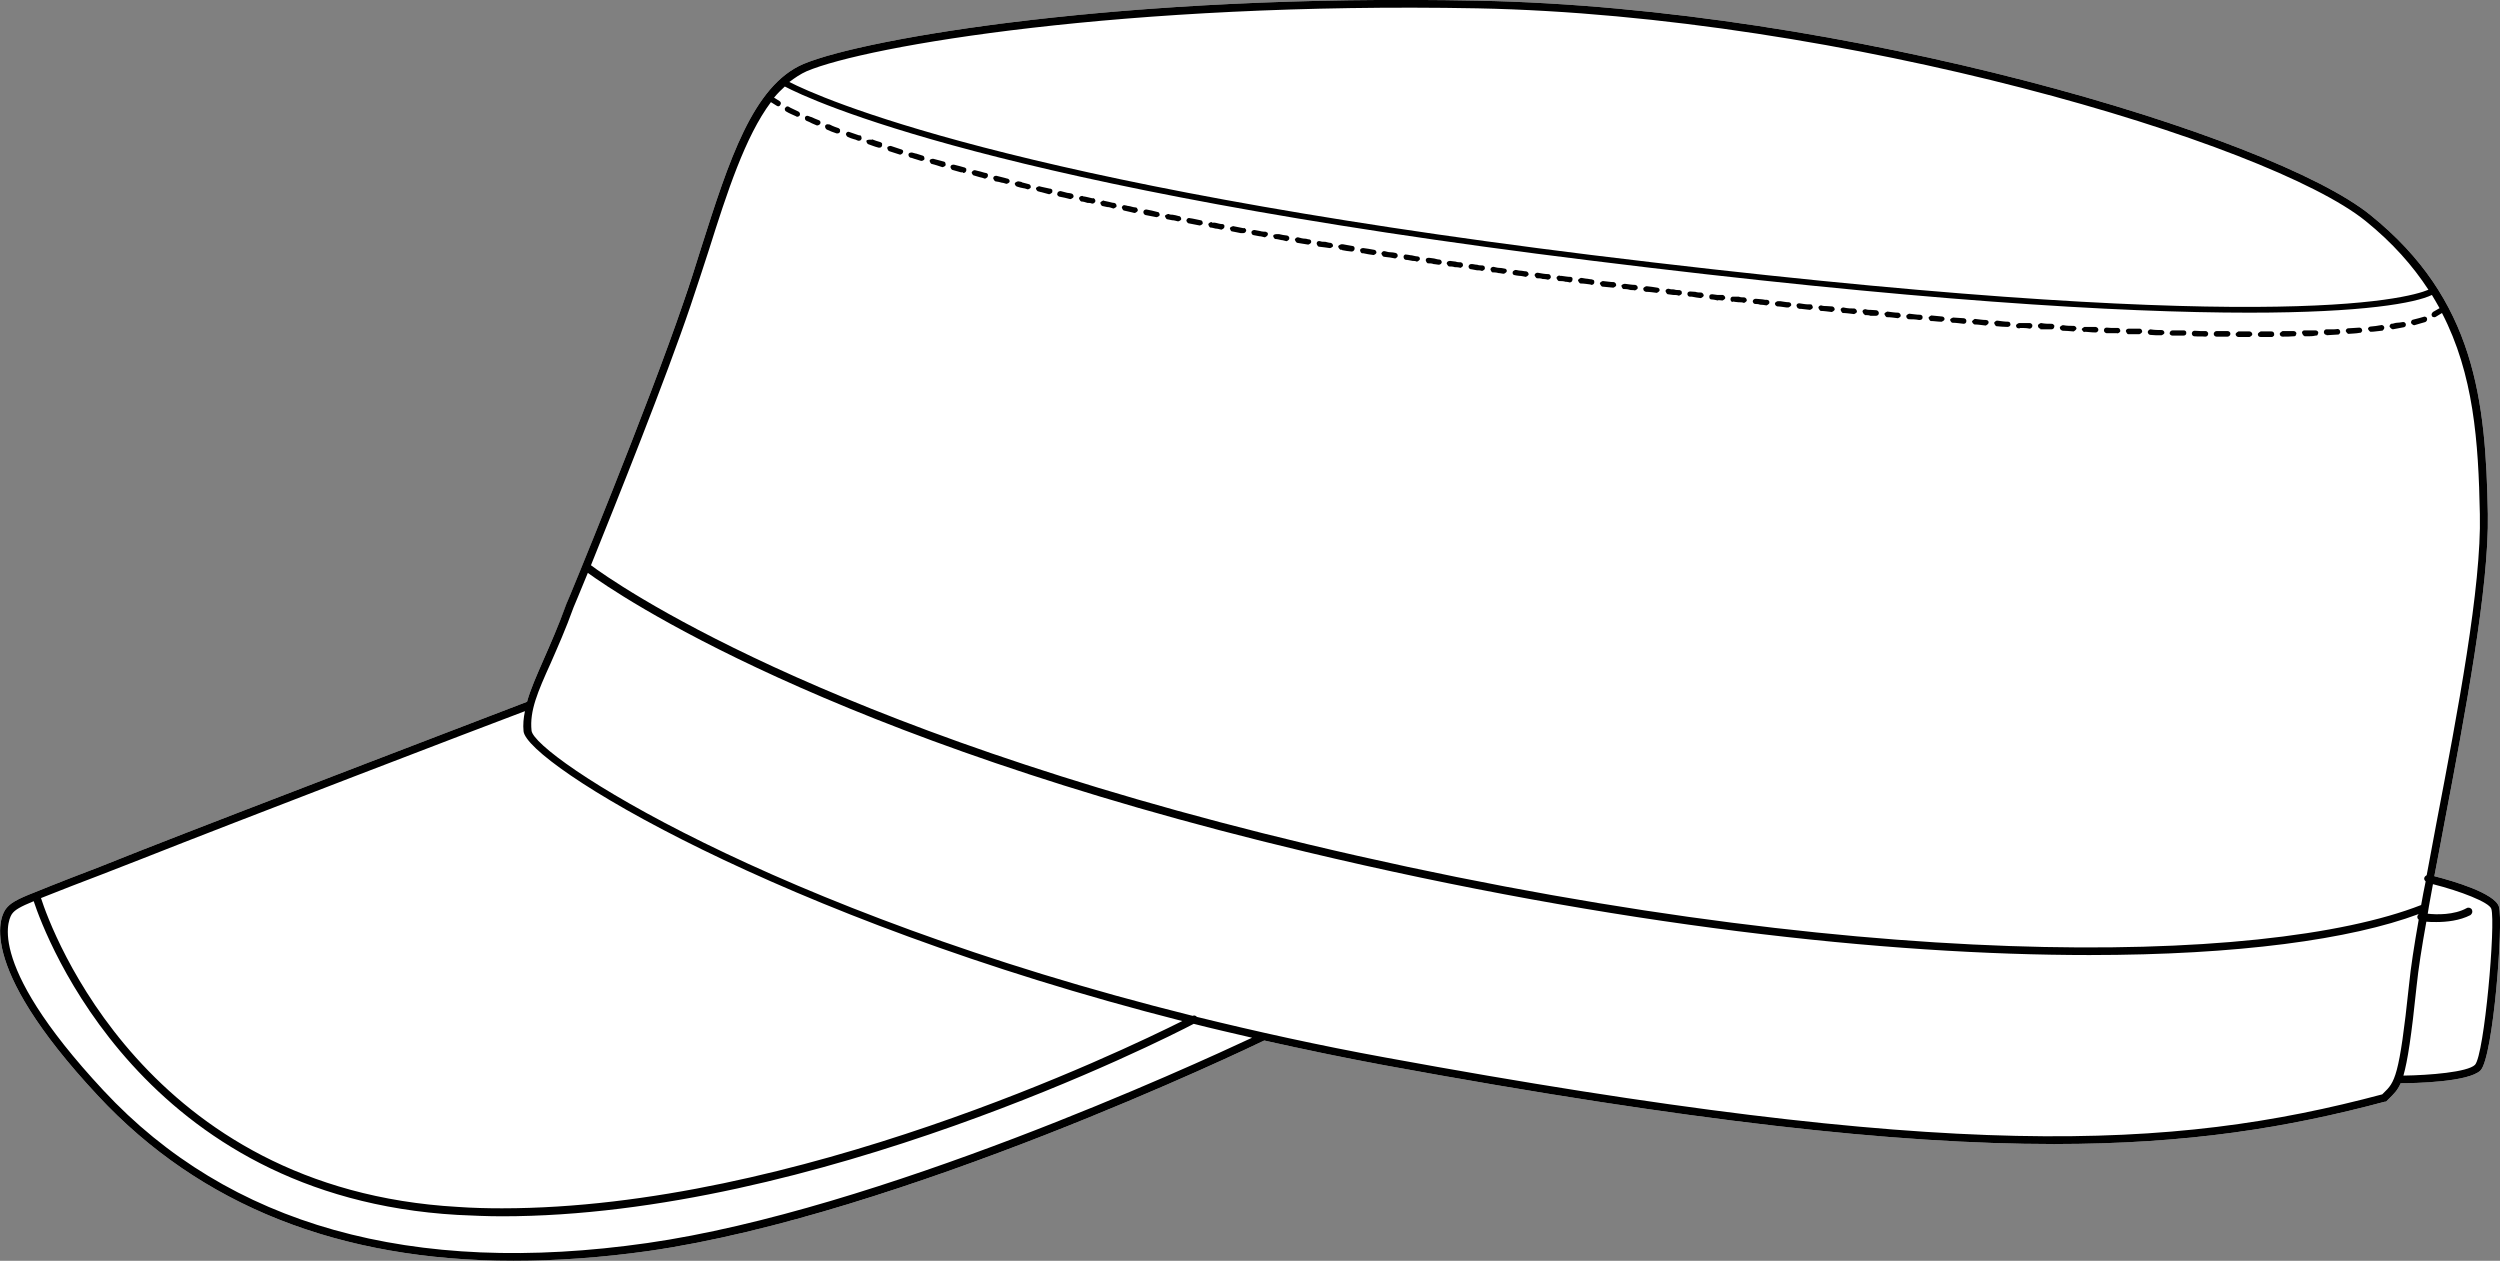
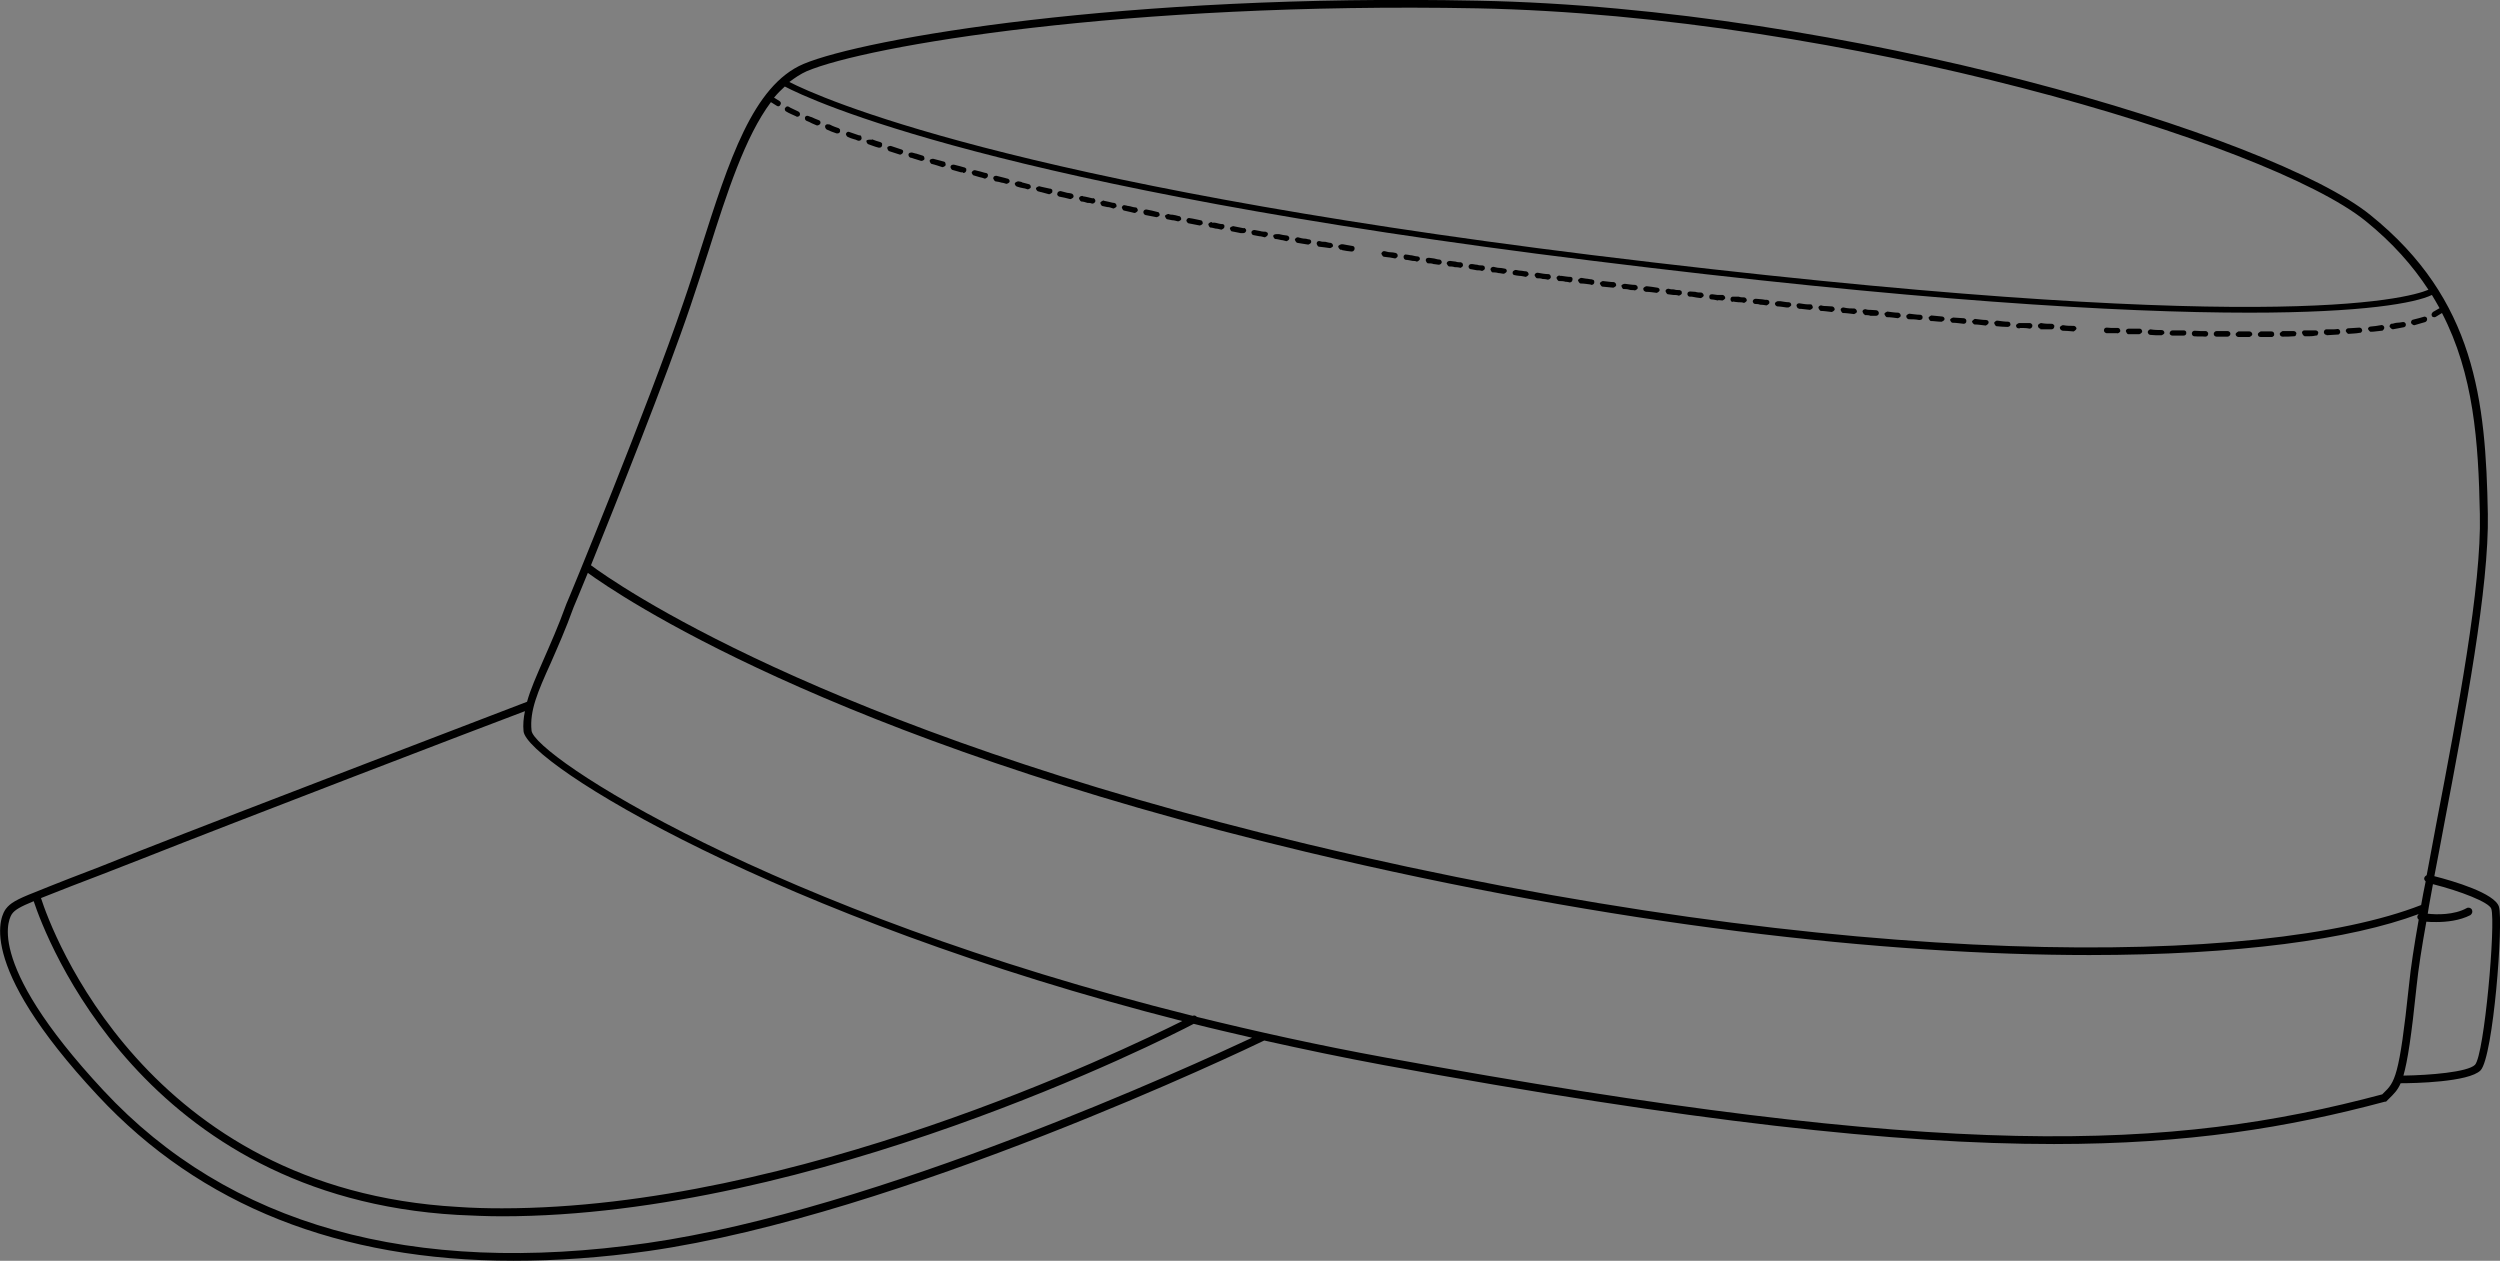
<svg xmlns="http://www.w3.org/2000/svg" id="Layer_2" viewBox="0 0 71.96 36.29">
  <rect x="0" y="0" width="71.96" height="36.29" fill="#808080" stroke="none" />
  <defs>
    <style>.cls-1{fill:#fff;}</style>
  </defs>
  <g id="Layer_1-2">
-     <path class="cls-1" d="M71.4,30.81c-.34.34-1.92.37-2.3.37-.09.21-.2.31-.33.44l-.09.09h-.03c-2.8.75-5.67,1.22-9.53,1.22-4.55,0-10.47-.65-19.28-2.27-1.19-.22-2.33-.46-3.45-.71-.45.22-10.51,5.03-17.73,6.06-1.35.19-2.64.28-3.88.28-5.01,0-9.02-1.59-11.96-4.75C-.8,27.66.06,26.3.17,26.16c.12-.16.3-.27.84-.48.24-.1.55-.22.98-.39.5-.19,1.15-.44,1.99-.78,2.95-1.16,10.7-4.12,11.19-4.31.1-.36.27-.74.47-1.2.2-.46.43-.97.66-1.6h0c.03-.06,2.36-5.72,3.37-8.69.18-.52.35-1.05.51-1.57.8-2.51,1.49-4.68,2.95-5.3C24.87,1.11,32.33-.19,42.54.02c10.56.2,22.87,3.88,25.69,6.17,3.02,2.43,3.32,5.34,3.38,8.6.04,2.1-.65,5.74-1.26,8.95-.09.5-.19,1-.28,1.48.55.14,1.74.49,1.86.88.13.43-.16,4.32-.53,4.71Z" />
    <path d="M54.63,9.16s.08-.03.08-.07c0-.05-.03-.08-.07-.09-.11,0-.21-.02-.3-.03h-.02s-.08.03-.08.07h0s.03.08.07.09c.13,0,.22.02.32.03Z" />
    <path d="M52.73,8.98h0s.07-.03.08-.07c0-.05-.03-.08-.07-.09-.06,0-.11-.01-.16-.01-.05,0-.1,0-.16-.02-.04,0-.08.03-.08.07h0s.03.08.07.09c.1,0,.2.02.31.03Z" />
    <path d="M53.68,9.07s.01,0,.01,0c.05,0,.1,0,.15.02.05,0,.1,0,.16,0,.04,0,.08-.03.08-.07,0-.02,0-.04-.02-.06-.01-.02-.03-.02-.05-.03-.05,0-.1-.01-.16-.01-.05,0-.1,0-.15-.02-.06,0-.09.03-.09.07h0s.03.09.07.09Z" />
    <path d="M53.05,9.01c.1,0,.21.02.31.03h.01s.08-.03.08-.07-.03-.08-.07-.09c-.09,0-.19,0-.32-.03-.04,0-.08.03-.08.07h0s.03.09.07.09Z" />
    <path d="M56.84,9.34c.11,0,.2.02.31.03h.01s.07-.03.08-.08c0-.02,0-.04-.02-.06-.02-.01-.03-.02-.06-.02-.1,0-.2-.02-.31-.03h-.01s-.07.04-.08.08h0s.04.08.08.08Z" />
    <path d="M56.2,9.29c.11,0,.22.02.32.03.05,0,.08-.03.08-.08,0-.04-.02-.07-.07-.08l-.31-.02s-.08.02-.09.07h0s.03.08.07.08Z" />
    <path d="M55.57,9.24c.1,0,.2.02.29.02h.03s.08-.03.08-.07c.01-.04-.03-.08-.07-.08-.1-.01-.21-.02-.31-.03h0s-.07.03-.08.07h0s.03.09.07.09Z" />
    <path d="M55.23,9.21h.03c.05,0,.08-.03.08-.07,0-.02,0-.04-.02-.06,0,0-.03-.02-.05-.02-.1,0-.21-.02-.31-.03h-.01s-.08.03-.08.07h0c0,.05.03.08.07.09.1,0,.19,0,.29.02Z" />
    <path d="M51.79,8.89h.05c.09.01.18.02.26.03h0s.08-.03.08-.07c0-.03-.01-.05-.02-.06,0-.02-.03-.03-.05-.03h-.08c-.07,0-.16-.02-.24-.03-.05,0-.08.03-.08.07h0s.02.08.06.08c0,0,.01,0,.01,0Z" />
    <path d="M48.01,8.47c.05.01.1.01.15.02.06,0,.11,0,.16.02h.01s.08-.03.08-.07c0-.03,0-.05-.02-.07-.01,0-.03-.02-.05-.02-.05,0-.1,0-.16-.02-.05,0-.1,0-.15-.02-.05,0-.09.03-.09.07h0s.03.09.07.09Z" />
    <path d="M46.43,8.28h.01s.08-.03.08-.07c0-.04-.02-.08-.07-.09-.09,0-.19-.02-.31-.03h-.01s-.08.03-.08.07h0s.03.08.07.09l.31.03Z" />
    <path d="M46.75,8.32s.1,0,.15.02.11,0,.16.02h0s.08-.03.08-.07c0-.02,0-.04-.02-.06,0-.01-.03-.02-.05-.03-.1,0-.2-.02-.29-.03-.01,0-.02,0-.02,0t-.01,0s-.08.02-.08.06h0s.02.08.06.09h.01Z" />
    <path d="M57.47,9.39c.11.01.21.02.31.02.05,0,.09-.03.09-.07,0-.02-.01-.04-.02-.06-.01-.01-.03-.02-.05-.02-.11,0-.22-.02-.3-.03h-.03s-.07.03-.07.07h0s.03.09.07.09Z" />
    <path d="M48.64,8.54h.06c.09.02.17.03.25.04h.01s.07-.03.08-.07c0-.04-.03-.08-.07-.09-.06,0-.11,0-.17-.02-.05,0-.1-.01-.15-.01-.04,0-.08.02-.08.07,0,.04.03.08.07.08Z" />
    <path d="M50.66,8.77c.06,0,.12.01.18.02h.01s.07-.03.08-.07c0-.03,0-.05-.02-.07-.02-.01-.03-.02-.05-.02h-.05c-.09-.02-.18-.02-.27-.03-.04,0-.08.02-.09.07.01.05.03.08.08.08.04,0,.08,0,.13.02Z" />
    <path d="M51.42,8.85h.06s.07-.03.08-.07c0-.02-.01-.04-.02-.06-.01,0-.03-.02-.05-.02-.08,0-.16-.02-.24-.03h-.08s-.08.02-.08.07c0,.04.03.07.07.08.08,0,.17.02.26.03Z" />
    <path d="M49.45,8.64s.09,0,.13.01h0s.07-.03.08-.07c0-.04-.03-.08-.07-.09-.05,0-.1,0-.15,0-.05-.01-.1-.01-.15-.02h0s-.01,0-.01,0c-.05,0-.08.02-.08.07s.02.08.07.08c.06,0,.12.02.18.03Z" />
    <path d="M49.89,8.68h0s.1.02.15.02c.06,0,.11,0,.16.02h0s.07-.03.08-.07c0-.05-.03-.08-.07-.09-.05,0-.11,0-.16-.02-.05,0-.1,0-.15,0-.05-.01-.09.02-.09.07,0,.04.02.08.06.08Z" />
    <path d="M47.38,8.4c.11,0,.22.02.31.03h0s.07-.03.08-.07c0-.02,0-.04-.02-.06,0,0-.03-.02-.05-.02-.11-.02-.2-.03-.29-.04h-.03s-.08.03-.08.07h0c0,.05.03.08.06.08,0,.01,0,.01,0,.01Z" />
    <path d="M65.7,9.69c.11,0,.22,0,.32-.01.02,0,.04,0,.06-.02,0-.02.02-.04.02-.06,0-.04-.04-.07-.08-.07h-.32s-.08.04-.08.08c0,.05.04.08.08.08Z" />
    <path d="M66.33,9.68h.07c.09,0,.17,0,.25-.02.02,0,.05,0,.06-.02,0-.02.02-.04.02-.06,0-.04-.04-.07-.08-.07h-.16s-.11,0-.16,0c-.04,0-.07.03-.07.07h0s.03.09.07.09Z" />
    <path d="M66.97,9.65c.1-.01.21-.01.32-.02.02,0,.04,0,.05-.03.02,0,.02-.03.02-.05,0-.04-.03-.08-.07-.08h-.01s-.06.01-.1.01c-.07,0-.14,0-.22,0-.04,0-.07.04-.07.08,0,.05.04.08.08.08Z" />
    <path d="M65.39,9.7s.04,0,.05-.03c.02,0,.02-.03.02-.05,0-.05-.03-.08-.08-.08h-.31s-.08.04-.08.08c0,.05.03.08.08.08h.32Z" />
    <path d="M68.87,9.48c.11-.02.22-.04.32-.06.02,0,.03-.02.05-.03.01-.02.01-.04.01-.06-.01-.04-.05-.07-.09-.06-.06.01-.11.02-.16.02-.05,0-.09.02-.14.03,0-.01-.02-.01-.02,0-.03,0-.06.04-.06.08h0s.04.07.08.07c0,0,0,.01.01.01Z" />
    <path d="M64.43,9.7h.32s.08-.03.08-.08c0-.04-.04-.08-.08-.08h-.32s-.08.04-.08.08.04.08.08.08Z" />
    <path d="M58.14,9.44c.1,0,.19,0,.28.02.04,0,.08-.04.08-.08,0-.02,0-.04-.02-.05-.01-.02-.03-.03-.05-.03-.06,0-.11,0-.17,0-.05,0-.09,0-.14,0h-.01s-.08.03-.08.07h0c0,.05.03.08.07.08h.04Z" />
    <path d="M67.6,9.61c.12-.01.22-.01.32-.03.02,0,.04,0,.05-.02.02-.02.03-.04.02-.06,0-.04-.04-.07-.08-.07-.1.01-.2.01-.32.02-.04,0-.07.04-.07.08h0s.04.08.08.08Z" />
    <path d="M68.24,9.55c.1,0,.19-.02.31-.03.02,0,.04,0,.05-.03.02,0,.03-.04.03-.06,0-.04-.05-.09-.1-.07h0c-.1.02-.19.03-.3.04-.04,0-.07.04-.07.07h0s.04.08.08.08h0Z" />
    <path d="M69.5,9.36c.14-.04.23-.07.31-.09.04-.02.06-.06.05-.1,0-.04-.06-.07-.1-.05-.07.02-.17.05-.3.08-.03,0-.06.04-.06.07v.03s.05.06.08.06h.02Z" />
    <path d="M60.95,9.6s.08-.03.08-.07c0-.02,0-.04-.02-.06,0-.02-.03-.03-.05-.03h-.18s-.1-.01-.14-.01c-.05,0-.08.03-.08.08,0,.04.03.07.07.08.11,0,.21,0,.32,0Z" />
    <path d="M59.37,9.52c.09,0,.19.01.31.02h.01s.07-.04.08-.08c0-.04-.04-.08-.08-.08-.1,0-.2,0-.3-.02h-.02s-.08.03-.08.07h0c0,.05.04.08.08.09Z" />
-     <path d="M60,9.55c.09,0,.19.02.32.02.04,0,.07-.03.08-.07,0-.05-.03-.08-.08-.09-.04,0-.09,0-.14,0h-.18s-.07.03-.08.07h0s.04.08.08.08Z" />
    <path d="M58.73,9.48s.11,0,.16,0,.11,0,.16,0c.04,0,.08-.03.08-.08.01-.02,0-.04-.02-.05,0-.02-.03-.03-.05-.03-.1,0-.2,0-.3-.02h-.02s-.08.03-.08.07h0c0,.05.03.09.07.09Z" />
    <path d="M62.53,9.66h.02c.1,0,.2,0,.3,0,.05,0,.08-.03.08-.07,0-.02,0-.05-.02-.06-.02-.02-.04-.02-.06-.02h-.06c-.09,0-.17,0-.25,0-.05,0-.08.03-.09.08,0,.04.04.07.08.07Z" />
    <path d="M63.16,9.68c.11.01.22,0,.32.01.05,0,.08-.04.08-.08,0-.02,0-.04-.02-.05-.01-.02-.03-.03-.05-.03-.11,0-.21,0-.32-.01-.05,0-.08.04-.08.08s.03.08.07.08Z" />
    <path d="M61.26,9.62c.09,0,.17,0,.26,0h.06s.08-.03.08-.08c0-.04-.03-.08-.07-.08h-.16s-.11,0-.16,0c-.04,0-.08.03-.08.07h0s.03.09.07.09Z" />
    <path d="M63.8,9.69c.11,0,.21,0,.32,0,.04,0,.08-.04.08-.08,0-.05-.04-.08-.08-.08-.1,0-.21,0-.32,0-.04,0-.08.04-.08.08,0,.05.04.08.08.08Z" />
    <path d="M62.05,9.65h.17s.08-.03.08-.07c0-.05-.04-.08-.08-.08-.1,0-.2,0-.32-.02-.03,0-.08.04-.08.08h0c.01.05.04.08.08.08.05,0,.1.01.15.01Z" />
    <path d="M29.41,5.24s-.07-.02-.1-.02c0,0-.01,0-.01,0h0s-.08.02-.09.06v.02s.02.06.06.07c.06.02.13.04.2.05.03,0,.07.02.11.03h.01s.07-.02.08-.06c0-.04-.01-.08-.06-.09-.06-.02-.13-.03-.19-.05Z" />
    <path d="M30.22,5.43c-.08-.02-.15-.03-.23-.05l-.08-.02s-.08.02-.09.06t0,.02s.03.07.07.07c.02,0,.05.02.08.02.07.02.15.04.22.06h.02s.07-.03.08-.06c0-.02,0-.04,0-.06-.01-.02-.03-.03-.05-.04Z" />
    <path d="M30.84,5.57s-.08-.02-.12-.02c-.06-.02-.13-.03-.19-.05-.04,0-.09.02-.09.06-.01.01-.01.02-.01.03,0,.03.03.06.06.07.1.02.21.04.31.07h.02s.07-.03.08-.06c.01-.05-.02-.09-.06-.1Z" />
    <path d="M28.99,5.14l-.07-.02c-.08-.02-.16-.04-.24-.06-.04,0-.08.01-.09.06t0,.02s.03.07.06.08c.07.01.13.02.19.04.04,0,.08.02.12.03h.02s.07-.02.08-.06c.01-.04-.02-.08-.06-.09Z" />
    <path d="M28.38,4.98s-.1-.02-.15-.04c-.05-.01-.11-.03-.16-.04-.04-.01-.08.02-.1.06v.02s.03.07.06.07c.06.02.11.03.17.05.05.01.09.02.14.04h.02s.07-.03.07-.06c.01-.03.01-.05,0-.07,0,0-.03-.03-.04-.03Z" />
    <path d="M31.45,5.71h0c-.09-.02-.19-.05-.28-.06,0-.01-.01-.01-.02-.01-.04,0-.08.02-.09.06v.02s.03.07.06.08c.06,0,.12.02.18.04.04,0,.09,0,.13.02,0,0,0,0,.02,0,.03,0,.07-.03.08-.07,0-.04-.02-.08-.07-.09Z" />
    <path d="M32.69,5.97c-.07,0-.13-.03-.2-.04-.04,0-.07-.02-.11-.02-.04-.02-.08.02-.09.06h0s.02.08.06.09h0c.07.02.15.03.22.05l.08.02h.02s.07-.03.08-.07c0-.02,0-.04-.02-.06,0-.02-.03-.03-.05-.03Z" />
    <path d="M33.31,6.1c-.1-.03-.21-.05-.31-.07-.05,0-.08.02-.09.07h0c0,.05.03.08.06.09.1.02.21.04.31.06h.02s.07-.02.08-.06c0-.02,0-.04-.02-.06,0-.02-.03-.03-.05-.03Z" />
    <path d="M31.92,5.81s-.09-.02-.14-.03c0,0,0,0-.02-.01h0s-.08.03-.09.07h0s.02.08.06.09c.05.01.09.02.14.03.06,0,.11.02.17.04h.02s.07-.03.08-.06c0-.05-.02-.09-.07-.1-.05,0-.1-.02-.15-.03Z" />
    <path d="M25.64,4.2s-.09,0-.1.05v.02s.02.07.05.08c.09.03.19.06.31.1h.02s.06-.02.07-.06c.01-.02.01-.04,0-.06,0,0-.03-.03-.05-.03-.12-.04-.21-.07-.3-.1Z" />
    <path d="M23.35,3.37s-.05-.02-.08-.03c-.04-.02-.09,0-.1.04,0,0,0,.02,0,.03,0,.03.02.06.05.07.05.02.1.04.15.07.04.02.09.04.14.06h.03s.06-.02.07-.05c.02-.04,0-.09-.04-.1-.08-.03-.15-.06-.21-.09Z" />
    <path d="M27.76,4.82c-.09-.03-.19-.05-.3-.08-.04,0-.08,0-.1.05v.03s.02.06.05.07h0c.08.02.17.05.25.07h.05s.02.02.02.02c.04,0,.07-.03.08-.06.01-.03,0-.05,0-.07-.01,0-.03-.03-.05-.03Z" />
    <path d="M22.75,3.1s-.03-.02-.05-.03c-.04-.02-.08,0-.1.04-.01,0-.01.02-.01.03,0,.04.02.06.04.07.08.05.18.09.29.14,0,.01.02.01.03.01.03,0,.06-.02.07-.04.02-.04,0-.09-.04-.11-.09-.04-.17-.08-.23-.11Z" />
    <path d="M45.79,8.2s0,0,.02,0c.04,0,.08-.03.08-.07,0-.03,0-.05-.01-.06-.02-.02-.05-.02-.07-.03-.05,0-.11-.02-.16-.02-.04-.01-.08-.01-.12-.02h-.03s-.07.03-.08.07h0s.03.08.07.09c.11,0,.21.02.3.03Z" />
    <path d="M23.94,3.61l-.07-.03s-.01,0-.02,0c-.04-.01-.09,0-.1.05v.03s.02.06.05.07c.09.04.18.08.28.11h0s.02,0,.03,0c.03,0,.06-.02.07-.05,0-.02,0-.04,0-.06-.01-.02-.03-.03-.04-.04-.08-.03-.15-.05-.21-.08Z" />
    <path d="M26.36,4.42s-.08-.02-.11-.03c-.05,0-.09.01-.1.05,0,0,0,.02,0,.02,0,.04.03.07.06.08.04,0,.09.03.14.04.05.02.11.03.16.05h.03s.06-.02.07-.05c0-.05-.01-.09-.05-.1-.07-.02-.13-.04-.19-.06Z" />
    <path d="M27.16,4.65l-.07-.02c-.08-.02-.16-.04-.23-.06h0s-.09,0-.1.05v.02s.02.07.06.08c.09.02.18.05.3.09h.02s.07-.02.08-.06c0-.02,0-.04-.01-.06,0-.02-.02-.03-.04-.04Z" />
    <path d="M33.93,6.22c-.06-.02-.12-.03-.18-.04-.04,0-.07,0-.11-.02h-.02s-.08.02-.09.06h0s.03.08.06.09c.05.01.1.02.15.03.06,0,.11.02.16.03h.02s.07-.02.08-.06c0-.04-.02-.09-.07-.09Z" />
    <path d="M25.1,4.02h-.06s-.09,0-.1.03v.03s.02.06.05.07c.09.03.18.07.3.1,0,0,.02,0,.03,0,.03,0,.06-.02.07-.06,0-.02,0-.04,0-.06-.01-.02-.03-.03-.05-.04-.08-.02-.16-.05-.24-.08Z" />
    <path d="M24.74,3.9h0c-.1-.03-.19-.07-.29-.1-.04-.02-.08,0-.1.05v.02s.02.06.05.07h0c.06.03.12.05.19.07.03,0,.07.03.11.04,0,0,.02,0,.03,0,.03,0,.06-.02.07-.06,0-.02,0-.04-.01-.06,0-.02-.02-.03-.04-.04Z" />
    <path d="M41.25,7.6s.11.01.16.02c.05,0,.08-.03.09-.07,0-.04-.03-.08-.07-.08-.05,0-.1-.02-.15-.03-.05-.01-.1-.01-.15-.02h0c-.05,0-.09.02-.09.06v.02s.02.07.06.08c.06,0,.11,0,.16.02Z" />
    <path d="M42.35,7.75s.11.02.16.03c.05,0,.1,0,.15.02h0s.08-.03.08-.07c0-.02,0-.04-.01-.06-.02-.02-.04-.03-.06-.03-.05,0-.1,0-.15-.02-.06,0-.11-.02-.16-.02-.05,0-.08.02-.09.07,0,.04.03.08.07.08Z" />
    <path d="M41.88,7.69s.1,0,.16.02h0s.07-.03.07-.07c0-.02,0-.04-.01-.05,0-.02-.03-.03-.05-.04-.05,0-.1,0-.15-.02-.06-.01-.11-.01-.16-.02-.05,0-.09.02-.1.07h0s.03.08.07.09c.05,0,.11,0,.16.02Z" />
    <path d="M40.47,7.48c.06,0,.12.02.19.03.04,0,.08,0,.12.02h.01s.07-.03.08-.07c0-.02,0-.04-.02-.06-.01-.01-.03-.02-.05-.02-.05,0-.11-.02-.16-.03-.05,0-.1-.02-.15-.02-.05-.02-.09.02-.09.06h0c0,.05.03.09.07.09Z" />
    <path d="M43.6,7.92s.09.02.13.02c.06,0,.13.02.19.03h0s.07-.03.08-.07c0-.05-.03-.08-.07-.09-.06,0-.12-.02-.17-.02-.05,0-.09-.02-.14-.02h0s-.08.02-.08.07c-.01.04.02.08.06.08Z" />
    <path d="M34.56,6.34c-.11-.02-.22-.05-.31-.06-.05-.02-.09.02-.1.06v.02s.03.07.07.07c.11.02.22.04.31.06h.01s.07-.02.08-.06c0-.05-.02-.09-.06-.09Z" />
    <path d="M45.05,8.11s.08,0,.13.02c.04,0,.08-.03.08-.07.01-.02,0-.04,0-.06-.02-.02-.03-.03-.05-.03-.09,0-.18-.02-.27-.03h-.04s-.01-.01-.01-.01c-.04,0-.08.03-.09.07h0s.03.08.07.09c.06,0,.13,0,.19.02Z" />
    <path d="M42.98,7.84s.1,0,.15.02c.05,0,.11.02.16.02h0s.07-.03.08-.07c.01-.04-.02-.08-.07-.08-.05-.01-.1-.02-.15-.02-.05,0-.11-.02-.16-.03-.05,0-.08.03-.09.07h0s.02.08.06.09h.01Z" />
    <path d="M40,7.41s.1.02.16.03h0s.07-.03.07-.07c.01-.04-.02-.08-.06-.09-.05-.01-.1-.02-.16-.02-.05,0-.1-.02-.15-.03,0,0-.01,0-.01,0-.04-.01-.08.03-.09.07h0s.03.08.07.09c.05.01.1.01.16.02Z" />
    <path d="M44.39,8.03s.1,0,.16.02c.04,0,.08-.03.09-.07,0-.05-.03-.09-.07-.09-.1,0-.2-.02-.31-.04h0c-.05,0-.08.03-.09.07h0s.03.08.07.09c.06,0,.11,0,.16.02Z" />
    <path d="M37.05,6.78c-.08-.01-.16-.02-.23-.04h-.08s-.09,0-.09.05v.02s.03.07.06.07c.06,0,.11.02.17.03.04,0,.09.02.14.03h.02s.07-.03.07-.07c.01-.04-.02-.08-.06-.09Z" />
-     <path d="M39.21,7.29h.03c.1.02.19.04.29.05h.01s.07-.02.08-.07c0-.04-.03-.08-.07-.08-.11-.02-.22-.04-.31-.05-.04,0-.09.02-.09.06v.02s.02.07.06.07Z" />
    <path d="M36.43,6.67s-.11,0-.16-.02c-.05-.01-.1-.02-.16-.03-.04,0-.08.02-.09.06h0c0,.05.03.09.07.09.05.01.11.02.16.03.05,0,.1.02.15.03h.01s.07-.03.08-.07c.01-.02,0-.04,0-.06-.02,0-.03-.02-.05-.03Z" />
    <path d="M35.18,6.45c-.07,0-.14-.03-.21-.04h-.08s-.02-.02-.02-.02h-.01s-.08.03-.08.07h0s.02.08.06.09c.05,0,.1.02.15.03.06,0,.11.02.16.03h.01s.08-.03.08-.07c.01-.02,0-.04,0-.06-.01-.01-.03-.03-.05-.03Z" />
    <path d="M35.8,6.57c-.1-.02-.2-.04-.3-.06h-.01s-.08.02-.09.06h0s.02.09.06.09c.09.02.17.03.25.05h.07s.01,0,.01,0c.04,0,.07-.03.08-.07,0-.01,0-.04-.02-.05-.01-.02-.03-.03-.05-.03Z" />
    <path d="M37.66,7.04s.08-.03.08-.07c.01-.04-.02-.08-.06-.08-.04,0-.07-.02-.11-.02-.07,0-.14-.02-.21-.04-.04,0-.08.03-.09.07h0s.03.08.07.09c.1.02.2.03.31.05h.01Z" />
    <path d="M38.63,7.2c.09.02.18.03.27.04,0,0,.01,0,.01,0,.04,0,.07-.03.08-.07.01-.05-.02-.09-.06-.09-.1-.02-.19-.03-.28-.05h-.04s-.08.02-.09.06v.02s.03.07.07.08h.04Z" />
    <path d="M38.27,7.14h.02s.07-.02.08-.06c0-.05-.03-.08-.07-.09-.05,0-.1-.02-.15-.03-.06,0-.11,0-.16-.02-.05-.01-.09.02-.09.06v.02s.02.07.06.08c.12.01.22.03.31.04Z" />
-     <path d="M71.93,26.1c-.12-.39-1.31-.74-1.86-.88.09-.48.19-.98.28-1.48.61-3.21,1.3-6.85,1.26-8.95-.06-3.26-.36-6.17-3.38-8.6C65.41,3.9,53.1.22,42.54.02c-10.21-.21-17.67,1.09-19.41,1.82-1.46.62-2.15,2.79-2.95,5.3-.16.52-.33,1.05-.51,1.57-1.01,2.97-3.34,8.63-3.37,8.68h0c-.23.64-.46,1.15-.66,1.61-.2.46-.37.84-.47,1.2-.49.19-8.24,3.15-11.19,4.31-.84.34-1.49.59-1.99.78-.43.17-.74.29-.98.39-.54.21-.72.32-.84.48-.11.14-.97,1.5,2.65,5.38,2.94,3.16,6.95,4.75,11.96,4.75,1.24,0,2.53-.09,3.88-.28,7.22-1.03,17.28-5.84,17.73-6.06,1.12.25,2.26.49,3.45.71,8.81,1.62,14.73,2.27,19.28,2.27,3.86,0,6.73-.47,9.53-1.22h.03l.09-.09c.13-.13.24-.23.33-.44.38,0,1.96-.03,2.3-.37.37-.39.66-4.28.53-4.71ZM23.22,2.05C24.94,1.32,32.38.05,42.53.24c10.52.21,22.76,3.86,25.56,6.12.78.63,1.36,1.29,1.81,1.98-.62.26-4.66,1.39-24.09-1C29.02,5.26,23.6,2.81,22.72,2.36c.16-.12.32-.23.5-.31ZM19.88,8.79c.18-.53.35-1.06.52-1.58.53-1.68,1.05-3.28,1.79-4.27l.16.1s.03.02.05.02c.03,0,.05-.02.06-.04.03-.04.02-.08-.02-.11l-.16-.1c.1-.12.2-.22.31-.32.74.39,6.07,2.9,23.2,5.01,9.26,1.15,15.23,1.5,18.95,1.5,3.29,0,4.79-.28,5.26-.51.07.12.15.25.22.38l-.19.11s-.04.04-.04.07c0,.02,0,.03.01.04,0,.03.04.04.07.04.01,0,.03,0,.04-.01l.18-.11c.91,1.76,1.05,3.69,1.09,5.79.05,2.08-.64,5.7-1.25,8.89-.1.53-.19,1.02-.28,1.5-.03.02-.06.04-.07.08s.01.07.04.1c-.05.23-.09.46-.13.68-4.5,1.76-16.45,1.97-32.05-1.75-14.1-3.37-20-7.56-20.63-8.03.74-1.84,2.15-5.35,2.87-7.48ZM2.07,25.5c.5-.19,1.15-.44,1.99-.77,2.78-1.1,9.85-3.81,11.05-4.26-.04.19-.06.39-.04.58.1.92,7.26,5.36,18.96,8.34-1.74.87-11.15,5.39-19.58,5.39-.43,0-.85-.01-1.27-.04-8.99-.51-11.71-7.98-12-8.89.23-.09.51-.2.89-.35ZM18.63,35.78c-6.77.97-12.04-.51-15.65-4.39C-.57,27.58.31,26.35.35,26.3c.08-.11.23-.2.62-.36.34,1.03,3.14,8.51,12.2,9.03.42.02.85.04,1.28.04,8.98,0,19.06-5.09,19.91-5.54.55.14,1.12.27,1.68.4-1.69.79-10.77,4.96-17.41,5.91ZM68.61,31.46l-.04.04c-6.07,1.62-12.46,1.92-28.69-1.06-1.92-.35-3.72-.75-5.43-1.17-.03-.04-.08-.05-.12-.03-12.2-3.04-18.96-7.5-19.03-8.21-.06-.57.18-1.12.55-1.94.2-.46.43-.97.66-1.61.02-.04.17-.41.41-.99.86.62,6.83,4.73,20.67,8.03,8.94,2.13,16.7,2.97,22.55,2.97,4.28,0,7.52-.45,9.48-1.18-.02.02-.03.04-.04.07,0,.04.01.07.04.09-.13.74-.23,1.38-.28,1.89-.28,2.66-.41,2.79-.73,3.1ZM71.24,30.65c-.21.21-1.31.3-2.06.31.12-.42.23-1.13.38-2.58.05-.49.15-1.13.28-1.85.08.01.18.01.29.01.29,0,.67-.04.98-.2.05-.04.07-.1.04-.16-.03-.05-.1-.07-.15-.04-.36.2-.87.19-1.12.16.04-.27.1-.56.15-.85.79.2,1.62.52,1.68.71.13.42-.2,4.2-.47,4.49Z" />
+     <path d="M71.93,26.1c-.12-.39-1.31-.74-1.86-.88.09-.48.19-.98.28-1.48.61-3.21,1.3-6.85,1.26-8.95-.06-3.26-.36-6.17-3.38-8.6C65.41,3.9,53.1.22,42.54.02c-10.21-.21-17.67,1.09-19.41,1.82-1.46.62-2.15,2.79-2.95,5.3-.16.52-.33,1.05-.51,1.57-1.01,2.97-3.34,8.63-3.37,8.68h0c-.23.64-.46,1.15-.66,1.61-.2.46-.37.84-.47,1.2-.49.19-8.24,3.15-11.19,4.31-.84.34-1.49.59-1.99.78-.43.17-.74.29-.98.39-.54.21-.72.32-.84.48-.11.14-.97,1.5,2.65,5.38,2.94,3.16,6.95,4.75,11.96,4.75,1.24,0,2.53-.09,3.88-.28,7.22-1.03,17.28-5.84,17.73-6.06,1.12.25,2.26.49,3.45.71,8.81,1.62,14.73,2.27,19.28,2.27,3.86,0,6.73-.47,9.53-1.22h.03l.09-.09c.13-.13.24-.23.33-.44.38,0,1.96-.03,2.3-.37.37-.39.66-4.28.53-4.71ZM23.22,2.05C24.94,1.32,32.38.05,42.53.24c10.52.21,22.76,3.86,25.56,6.12.78.63,1.36,1.29,1.81,1.98-.62.26-4.66,1.39-24.09-1C29.02,5.26,23.6,2.81,22.72,2.36c.16-.12.32-.23.5-.31ZM19.88,8.79c.18-.53.35-1.06.52-1.58.53-1.68,1.05-3.28,1.79-4.27l.16.1s.03.02.05.02c.03,0,.05-.02.06-.04.03-.04.02-.08-.02-.11l-.16-.1c.1-.12.2-.22.31-.32.74.39,6.07,2.9,23.2,5.01,9.26,1.15,15.23,1.5,18.95,1.5,3.29,0,4.79-.28,5.26-.51.07.12.15.25.22.38l-.19.11s-.04.04-.04.07c0,.02,0,.03.01.04,0,.03.04.04.07.04.01,0,.03,0,.04-.01l.18-.11c.91,1.76,1.05,3.69,1.09,5.79.05,2.08-.64,5.7-1.25,8.89-.1.53-.19,1.02-.28,1.5-.03.02-.06.04-.07.08s.01.07.04.1c-.05.23-.09.46-.13.68-4.5,1.76-16.45,1.97-32.05-1.75-14.1-3.37-20-7.56-20.63-8.03.74-1.84,2.15-5.35,2.87-7.48ZM2.07,25.5c.5-.19,1.15-.44,1.99-.77,2.78-1.1,9.85-3.81,11.05-4.26-.04.19-.06.39-.04.58.1.92,7.26,5.36,18.96,8.34-1.74.87-11.15,5.39-19.58,5.39-.43,0-.85-.01-1.27-.04-8.99-.51-11.71-7.98-12-8.89.23-.09.51-.2.89-.35ZM18.63,35.78c-6.77.97-12.04-.51-15.65-4.39C-.57,27.58.31,26.35.35,26.3c.08-.11.23-.2.62-.36.34,1.03,3.14,8.51,12.2,9.03.42.02.85.04,1.28.04,8.98,0,19.06-5.09,19.91-5.54.55.14,1.12.27,1.68.4-1.69.79-10.77,4.96-17.41,5.91ZM68.61,31.46l-.04.04c-6.07,1.62-12.46,1.92-28.69-1.06-1.92-.35-3.72-.75-5.43-1.17-.03-.04-.08-.05-.12-.03-12.2-3.04-18.96-7.5-19.03-8.21-.06-.57.18-1.12.55-1.94.2-.46.43-.97.66-1.61.02-.04.17-.41.41-.99.86.62,6.83,4.73,20.67,8.03,8.94,2.13,16.7,2.97,22.55,2.97,4.28,0,7.52-.45,9.48-1.18-.02.02-.03.04-.04.07,0,.04.01.07.04.09-.13.74-.23,1.38-.28,1.89-.28,2.66-.41,2.79-.73,3.1M71.24,30.65c-.21.21-1.31.3-2.06.31.12-.42.23-1.13.38-2.58.05-.49.15-1.13.28-1.85.08.01.18.01.29.01.29,0,.67-.04.98-.2.05-.04.07-.1.04-.16-.03-.05-.1-.07-.15-.04-.36.2-.87.19-1.12.16.04-.27.1-.56.15-.85.79.2,1.62.52,1.68.71.13.42-.2,4.2-.47,4.49Z" />
  </g>
</svg>